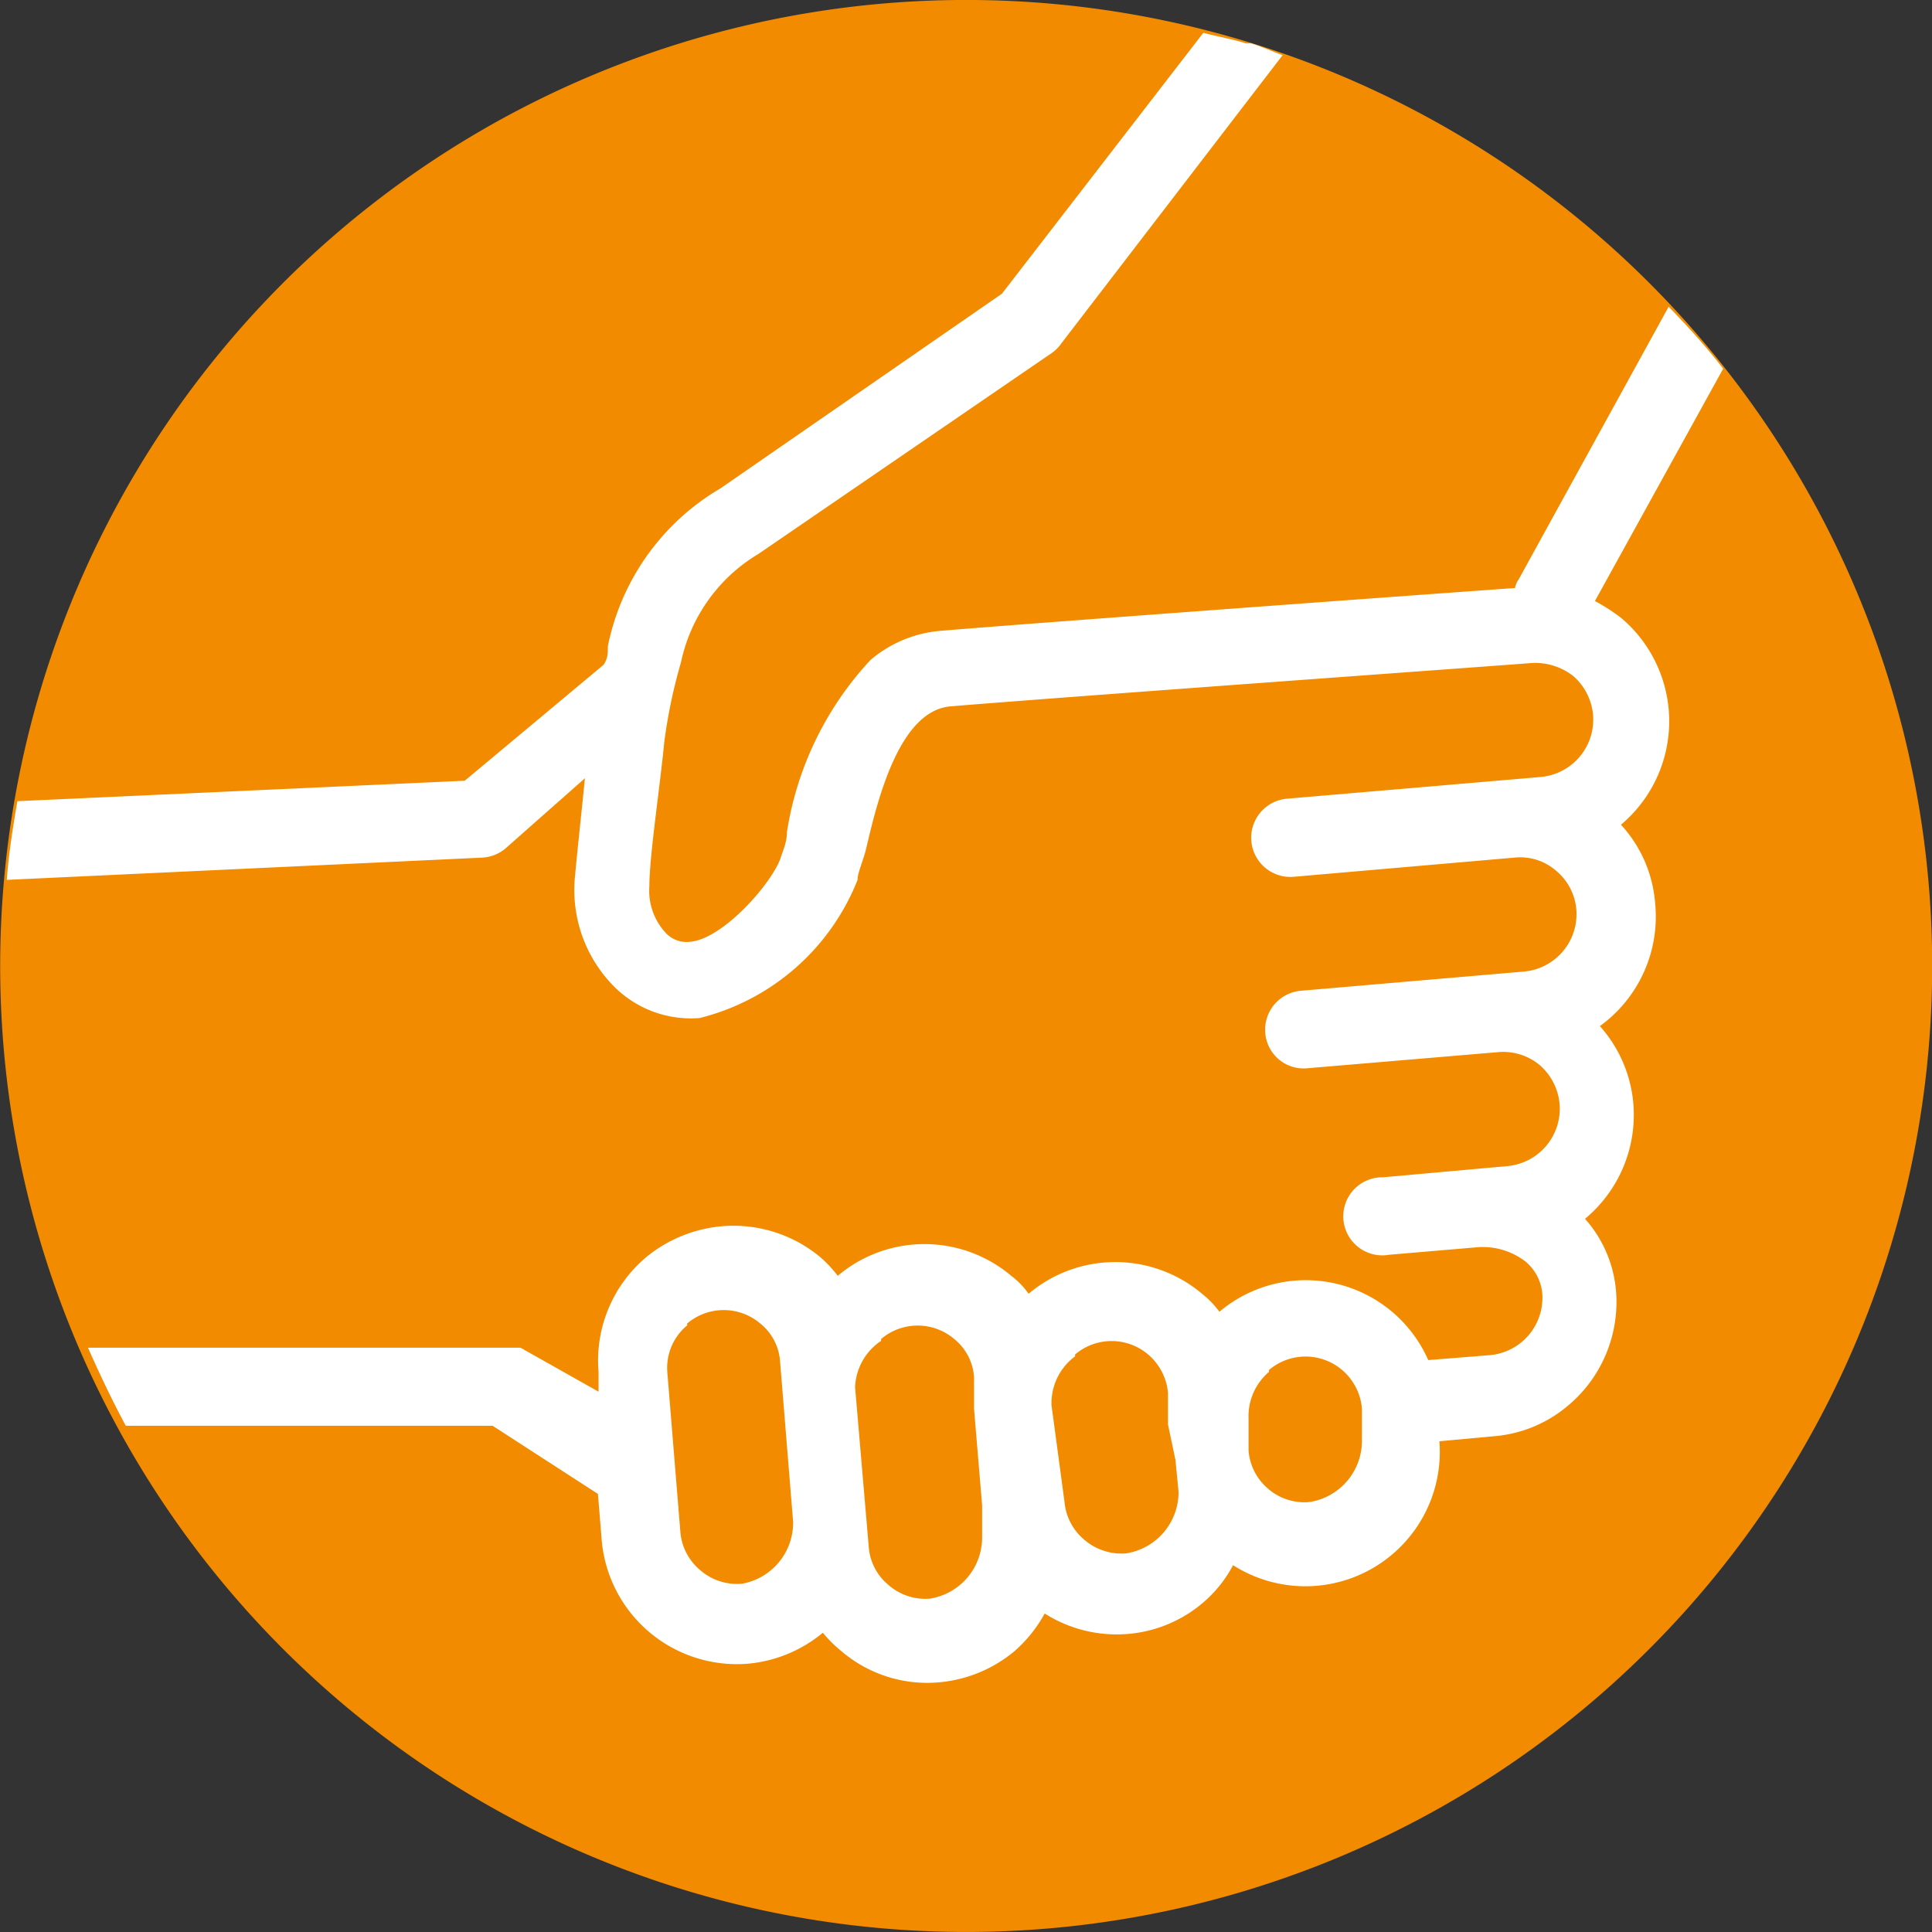
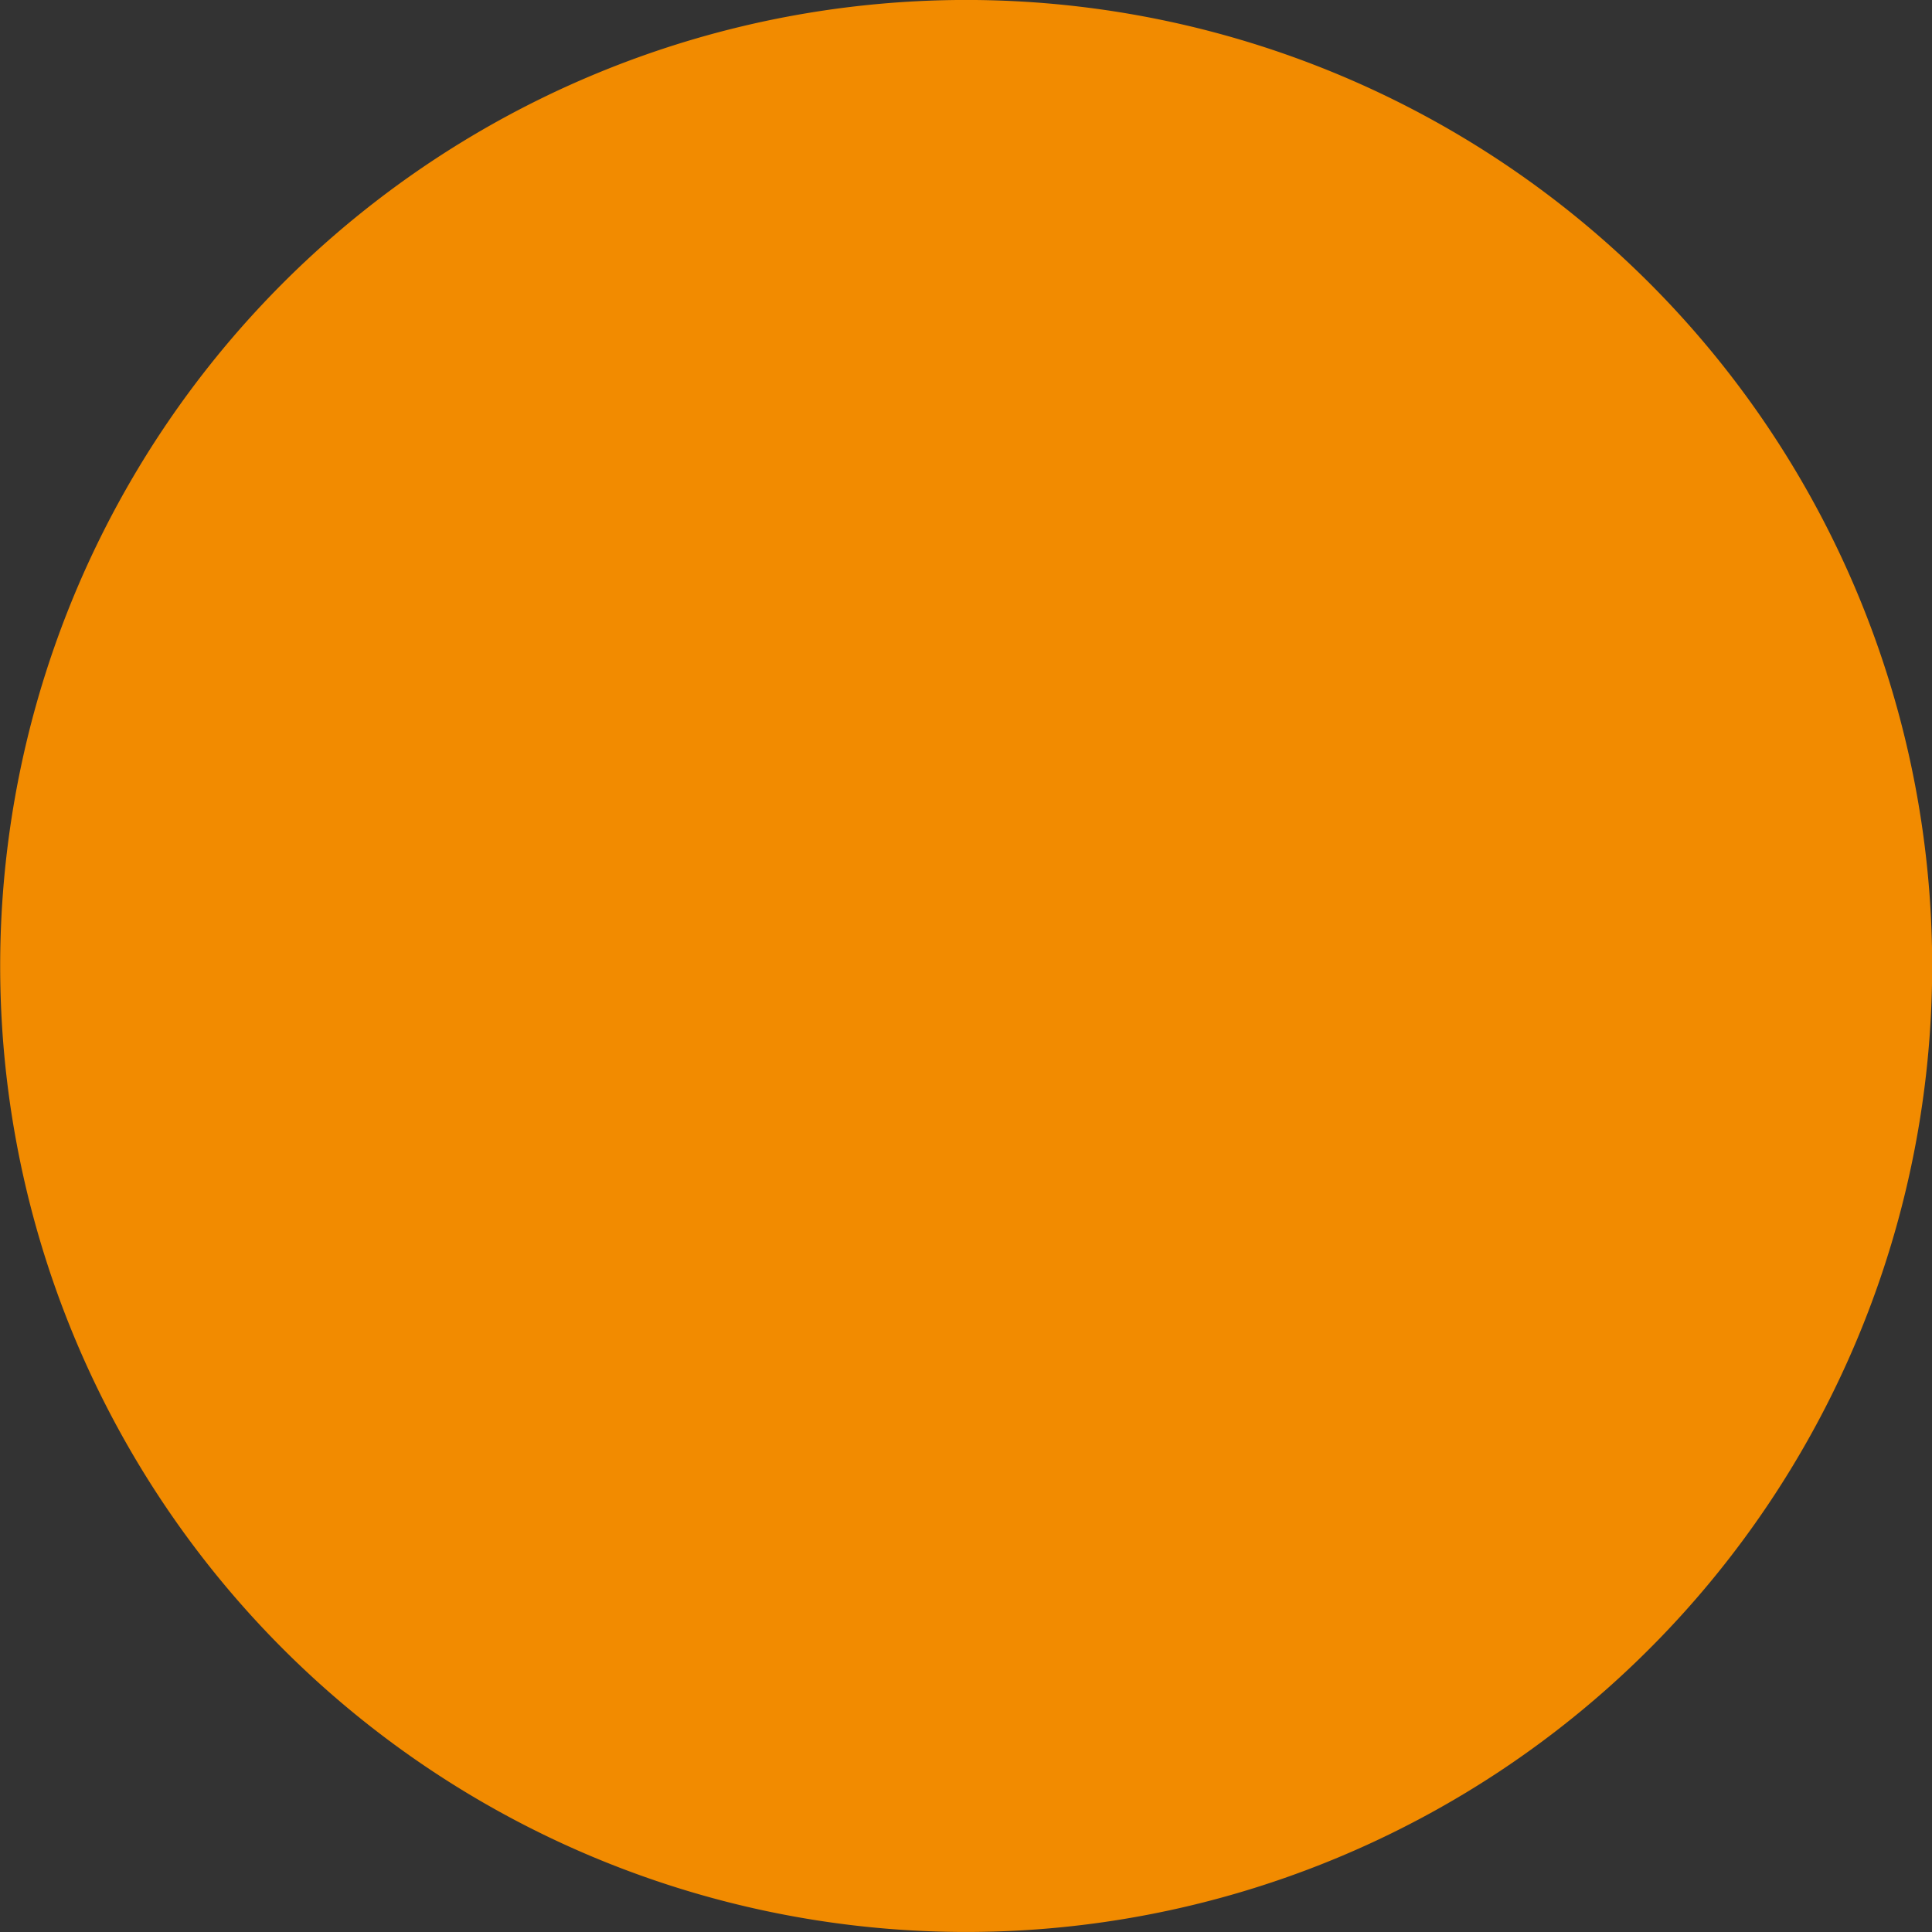
<svg xmlns="http://www.w3.org/2000/svg" viewBox="0 0 31.18 31.18">
  <rect x="0" y="0" width="31.18" height="31.18" fill="#333333" stroke="none" />
  <defs>
    <style>
      .a {
        fill: #f28b00;
      }
      .b {
        fill: none;
      }
      .c {
        fill: #fff;
      }
    </style>
  </defs>
  <path class="a" d="M61.84,83.91a15.59,15.59,0,1,0-4.1-21.66,15.59,15.59,0,0,0,4.1,21.66" transform="translate(-55.03 -55.44)" />
-   <rect class="b" width="31.18" height="31.18" />
-   <path class="c" d="M64.68,79.55l.06.74a2.19,2.19,0,0,0,2.36,2,2.2,2.2,0,0,0,1.21-.5l0,0a2,2,0,0,0,.29.29,2.13,2.13,0,0,0,1.59.51,2.2,2.2,0,0,0,1.21-.5,2.23,2.23,0,0,0,.49-.61,2.17,2.17,0,0,0,1.34.33,2.14,2.14,0,0,0,1.21-.5,2.06,2.06,0,0,0,.49-.61,2.17,2.17,0,0,0,3.33-2l.87-.08a2.11,2.11,0,0,0,1.2-.49,2.18,2.18,0,0,0,.78-1.86,2,2,0,0,0-.5-1.16l0,0a2.18,2.18,0,0,0,.78-1.86,2.15,2.15,0,0,0-.54-1.25s0,0,0,0A2.18,2.18,0,0,0,81.74,70a2.1,2.1,0,0,0-.55-1.25l0,0a2.18,2.18,0,0,0,0-3.34,3,3,0,0,0-.42-.27l2.07-3.75c-.27-.35-.57-.68-.88-1l-2.42,4.4a.35.35,0,0,0-.06.14c-1,.07-7.84.57-9.26.69a2,2,0,0,0-1.14.47,5.26,5.26,0,0,0-1.35,2.78c0,.17-.07.31-.1.41-.13.4-.93,1.32-1.47,1.36a.46.46,0,0,1-.4-.16,1,1,0,0,1-.25-.74c0-.48.17-1.59.24-2.32a8.51,8.51,0,0,1,.27-1.29,2.68,2.68,0,0,1,1.25-1.75L72,61.14a.61.61,0,0,0,.16-.16l3.57-4.65c-.17-.06-.34-.14-.51-.19l-.08,0c-.23-.07-.46-.11-.69-.17L71.2,60.18l-4.54,3.14a3.83,3.83,0,0,0-1.82,2.55c0,.11,0,.2-.07.3l0,0h0l-2.24,1.87-7.22.33c-.07.42-.14.84-.17,1.27l7.69-.36a.64.64,0,0,0,.35-.14h0L64.47,68c-.06.6-.13,1.24-.16,1.58a2.21,2.21,0,0,0,.6,1.75,1.75,1.75,0,0,0,1.41.54,3.7,3.7,0,0,0,2.55-2.23c0-.12.09-.3.14-.51.18-.77.53-2.22,1.36-2.29,1.53-.13,9.3-.69,9.38-.7h0a1,1,0,0,1,.67.21.94.94,0,0,1,.32.63.93.93,0,0,1-.85,1l-4.09.35a.63.63,0,0,0,.11,1.26l3.57-.31h0a.88.88,0,0,1,.66.21.91.91,0,0,1,.33.63.93.93,0,0,1-.85,1h0l-3.6.31a.63.63,0,0,0-.57.68.62.62,0,0,0,.68.57l3.08-.26h0a.92.92,0,0,1,.67.21.94.94,0,0,1,.32.63.93.93,0,0,1-.85,1h0l-2,.18a.63.63,0,1,0,.1,1.25l1.41-.12a1.13,1.13,0,0,1,.79.23.76.76,0,0,1,.27.51.93.93,0,0,1-.84,1l-1,.08a2.16,2.16,0,0,0-3.37-.78s0,0,0,0a1.54,1.54,0,0,0-.28-.29,2.17,2.17,0,0,0-2.8,0s0,0,0,0a1.28,1.28,0,0,0-.28-.29,2.17,2.17,0,0,0-2.8,0s0,0,0,0a2,2,0,0,0-.28-.3,2.19,2.19,0,0,0-1.59-.5,2.23,2.23,0,0,0-1.21.49,2.18,2.18,0,0,0-.78,1.86l0,.32-1.26-.71-.06,0-.11,0-.13,0h-.06l-6.62,0c.19.43.39.85.61,1.26l5.92,0Zm10.83-2a.91.91,0,0,1,1.18,0,.92.92,0,0,1,.32.62l0,.51a1,1,0,0,1-.84,1,.89.89,0,0,1-.67-.21.9.9,0,0,1-.32-.62l0-.52A.94.94,0,0,1,75.51,77.58Zm-3.13-.25a.91.91,0,0,1,1.18,0,.92.92,0,0,1,.32.62l0,.51h0L74,79h0l.05.51a1,1,0,0,1-.85,1,.92.92,0,0,1-.67-.22.9.9,0,0,1-.32-.61L72,78.12A.94.94,0,0,1,72.38,77.33Zm-3.13-.25a.91.91,0,0,1,1.18,0,.86.86,0,0,1,.32.62l0,.51h0l.13,1.55h0l0,.51a1,1,0,0,1-.84,1,.9.9,0,0,1-.67-.22.88.88,0,0,1-.32-.62l-.22-2.57A.94.94,0,0,1,69.25,77.08Zm-3.13-.25a.91.91,0,0,1,1.18,0,.86.86,0,0,1,.32.62L67.83,80A1,1,0,0,1,67,81a.91.91,0,0,1-.67-.22.9.9,0,0,1-.32-.62l-.21-2.57A.89.89,0,0,1,66.12,76.83Z" transform="translate(-55.03 -55.44)" />
</svg>